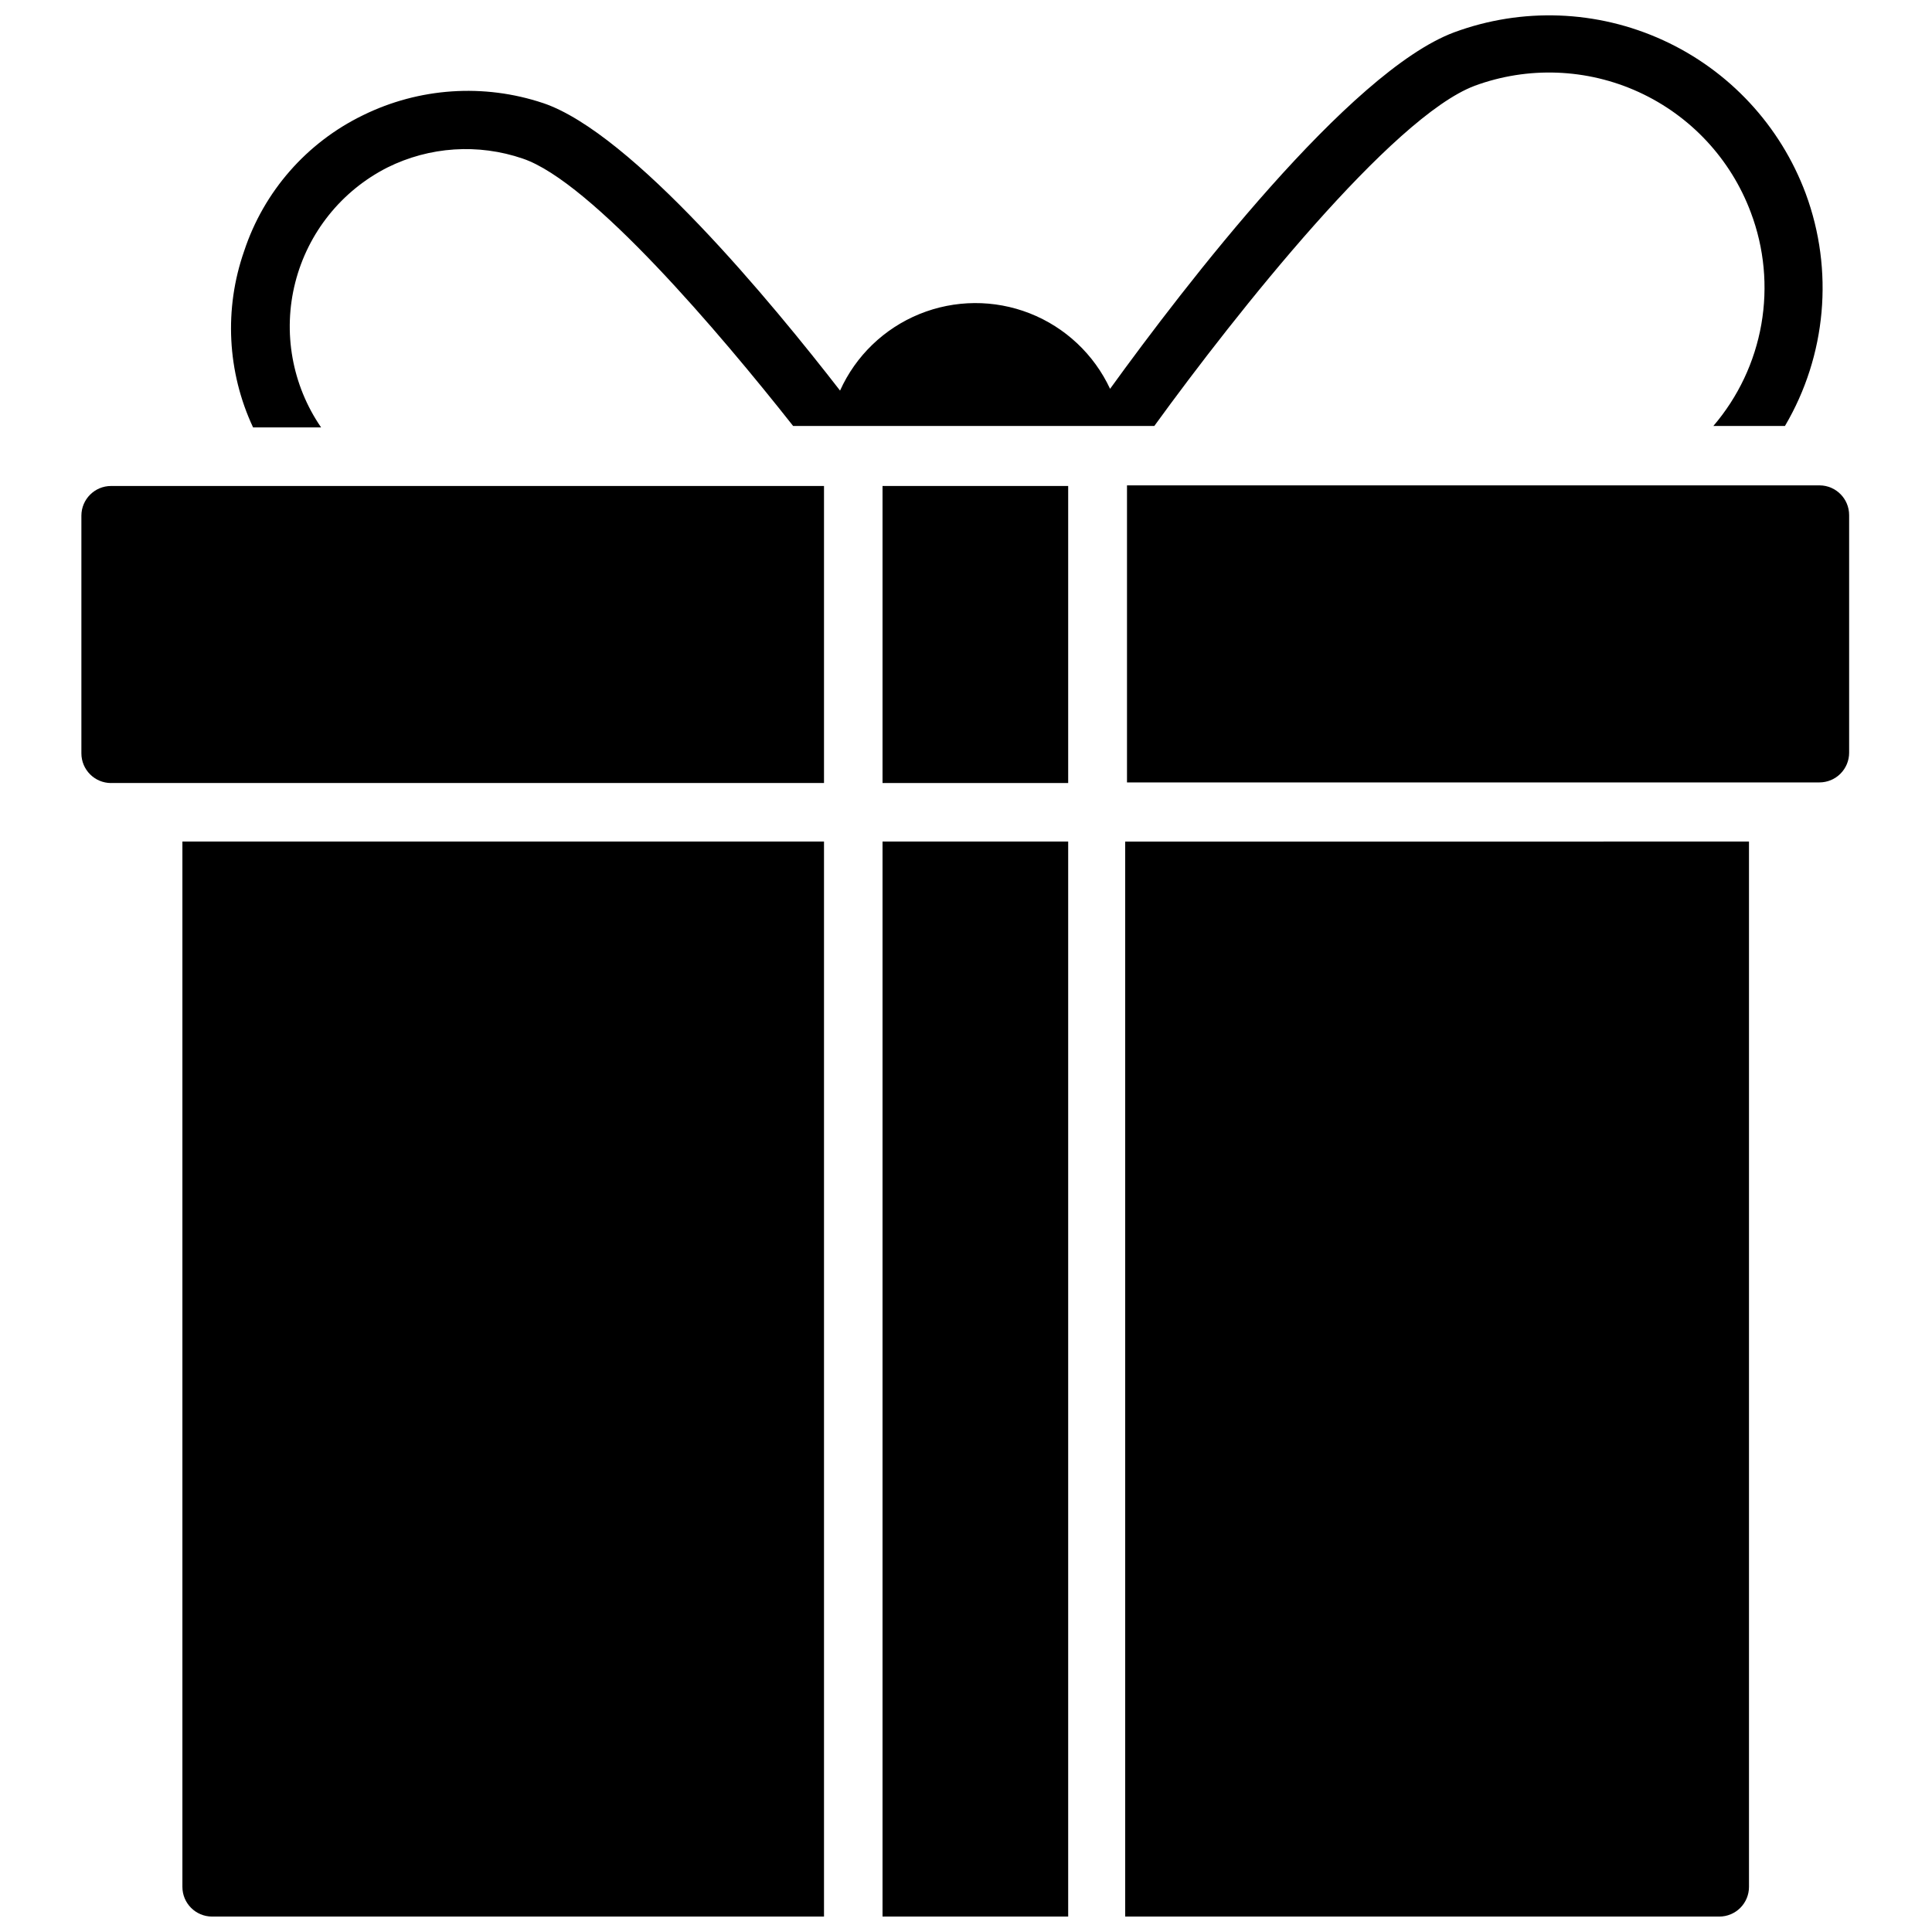
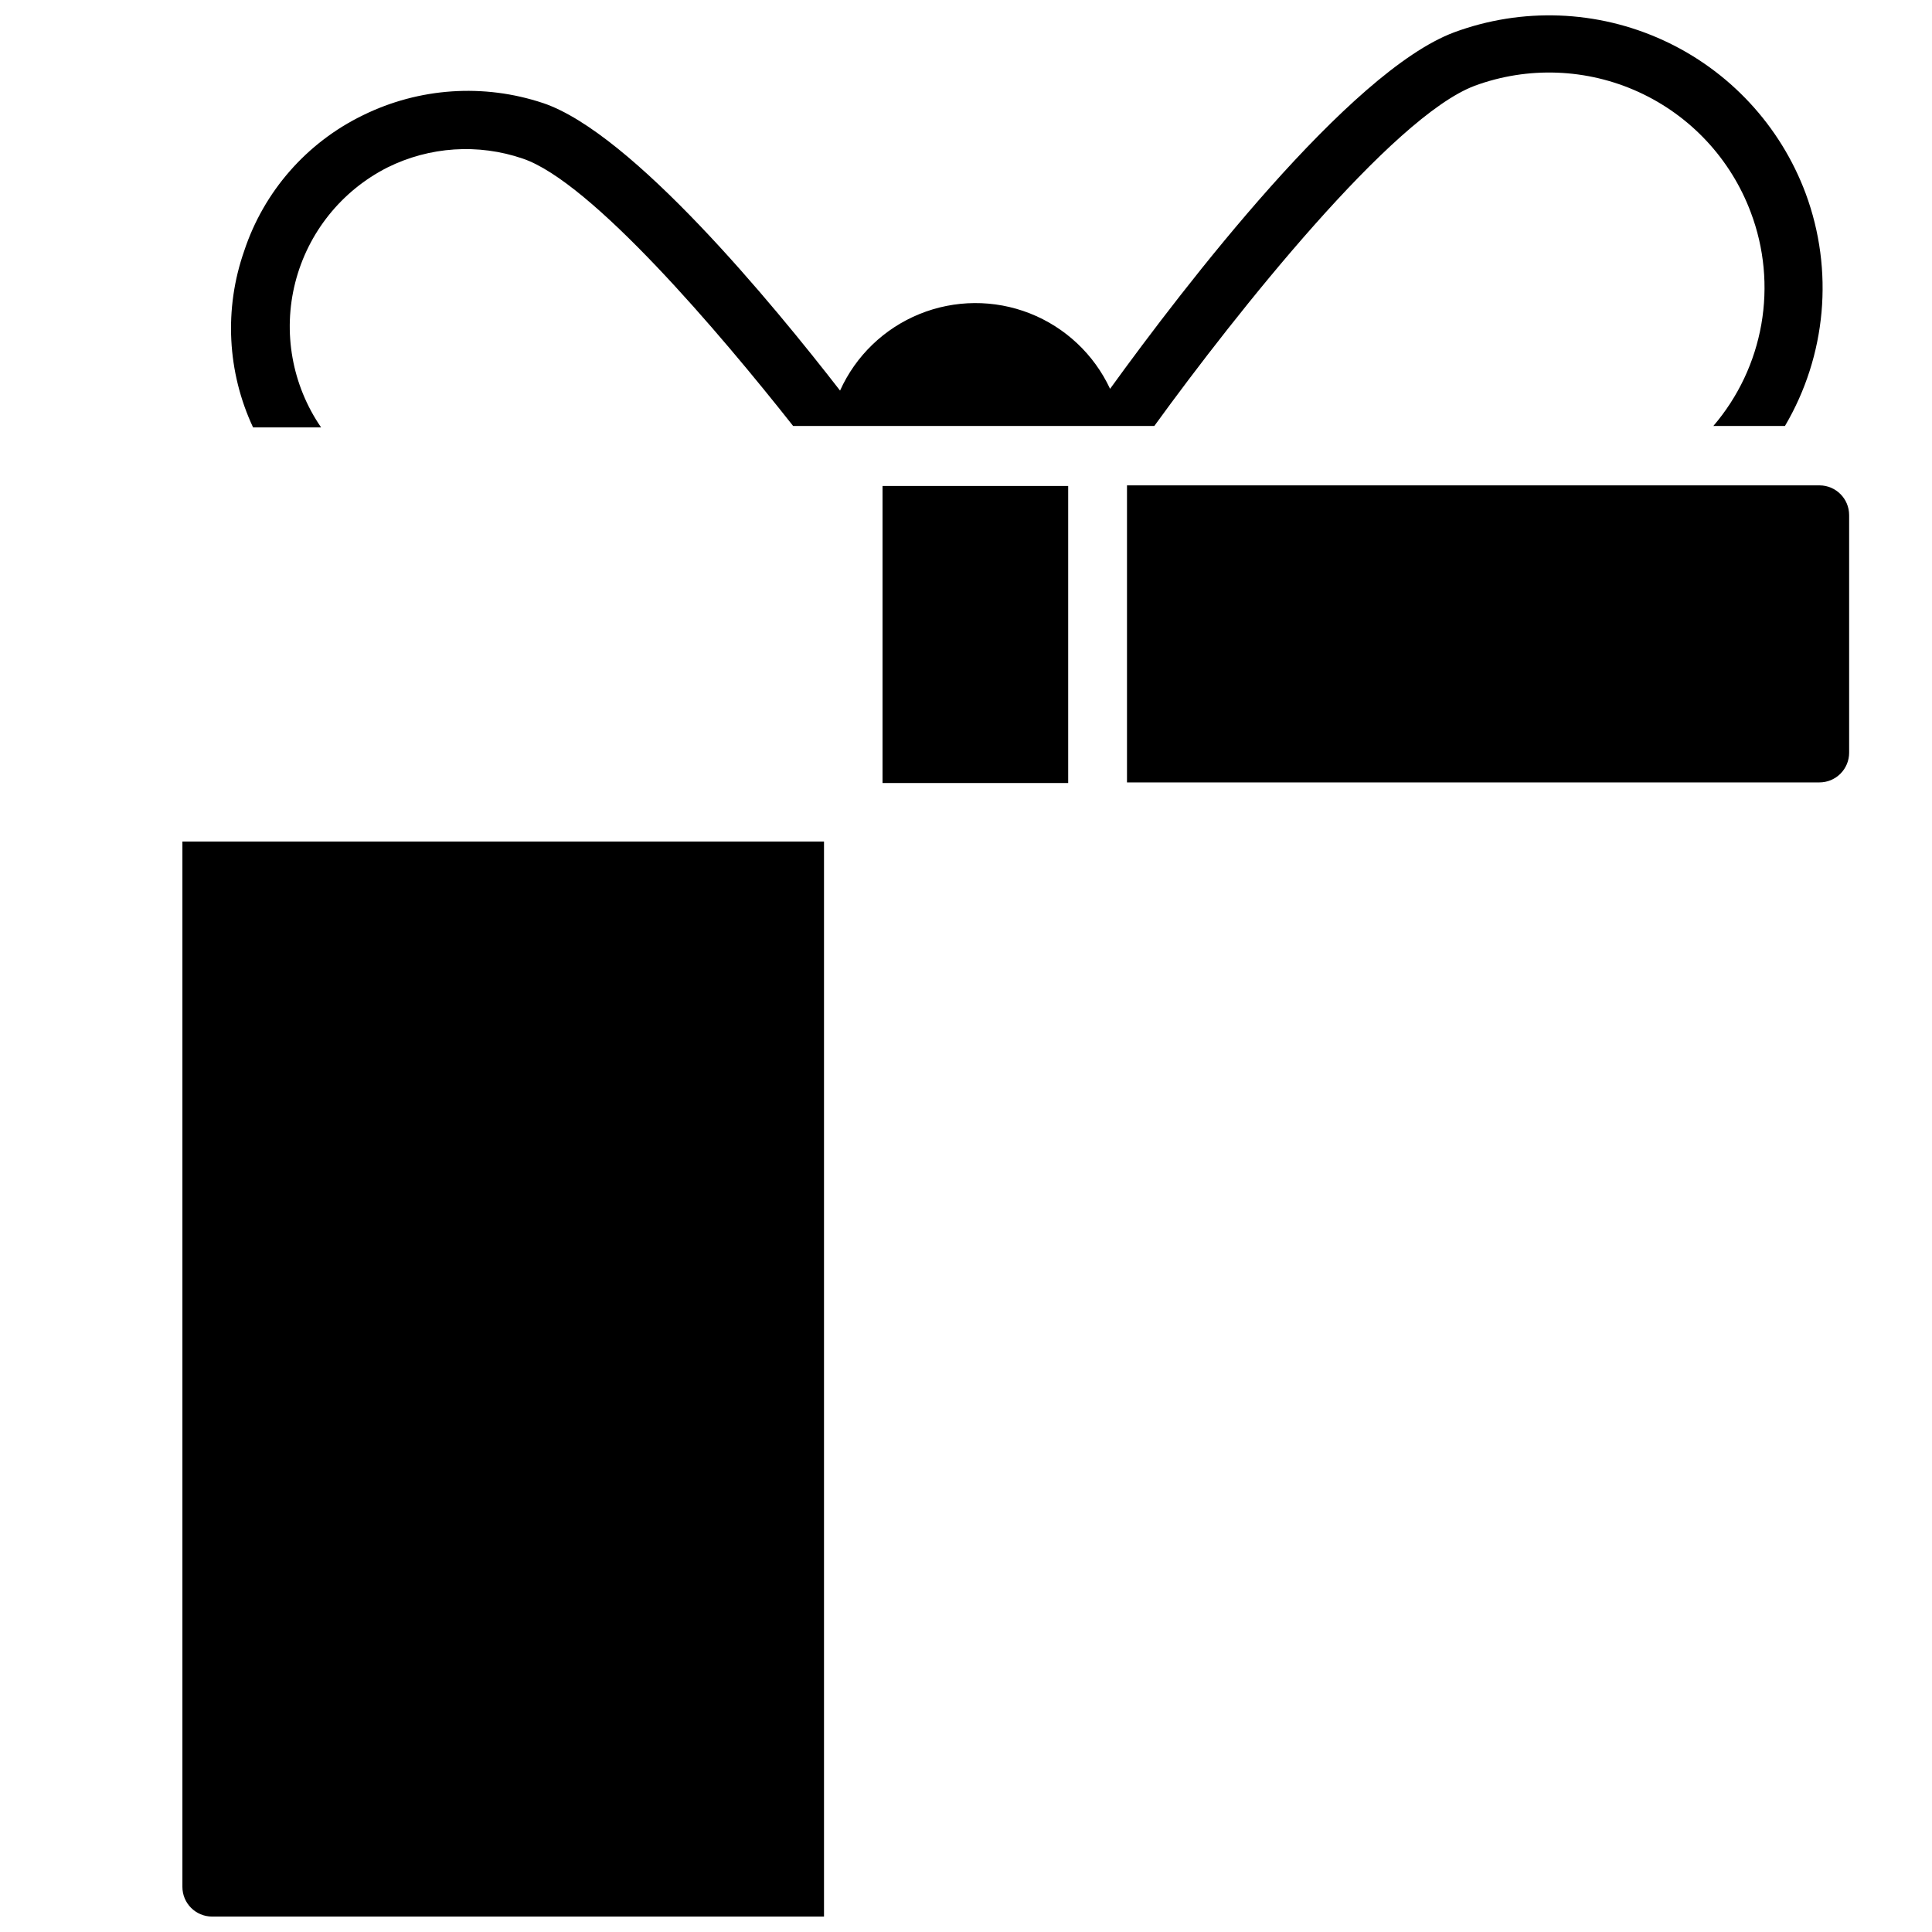
<svg xmlns="http://www.w3.org/2000/svg" width="800px" height="800px" version="1.1" viewBox="144 144 512 512">
  <defs>
    <clipPath id="d">
      <path d="m192 367h171v284.9h-171z" />
    </clipPath>
    <clipPath id="c">
-       <path d="m377 367h51v284.9h-51z" />
-     </clipPath>
+       </clipPath>
    <clipPath id="b">
-       <path d="m442 367h166v284.9h-166z" />
-     </clipPath>
+       </clipPath>
    <clipPath id="a">
      <path d="m205 148.09h423v109.91h-423z" />
    </clipPath>
  </defs>
  <path d="m634.04 280.5v62.977c0 2.09-0.832 4.09-2.309 5.566-1.477 1.477-3.477 2.305-5.566 2.305h-183.5v-78.719h183.58c4.316 0.043 7.793 3.555 7.793 7.871z" />
  <g clip-path="url(#d)">
    <path d="m362.37 367.02v284.89h-162.16c-4.348 0-7.871-3.523-7.871-7.871v-277.02z" />
  </g>
-   <path d="m362.37 272.79v78.719h-188.93v0.004c-4.348 0-7.871-3.527-7.871-7.871v-62.977c0-4.348 3.523-7.875 7.871-7.875z" />
  <path d="m377.88 272.79h49.199v78.719h-49.199z" />
  <g clip-path="url(#c)">
-     <path d="m377.88 367.02h49.199v284.89h-49.199z" />
-   </g>
+     </g>
  <g clip-path="url(#b)">
    <path d="m607.5 367.02v277.02c0 2.086-0.828 4.09-2.305 5.566-1.477 1.477-3.477 2.305-5.566 2.305h-157.44v-284.89z" />
  </g>
  <g clip-path="url(#a)">
    <path d="m622.54 195.32c-6.707-18.016-20.285-32.633-37.762-40.645-17.473-8.016-37.414-8.77-55.441-2.098-27.789 10.391-71.398 67.148-91.156 94.465-4.273-9.156-11.898-16.316-21.301-20.008-9.406-3.688-19.867-3.617-29.223 0.195s-16.887 11.074-21.035 20.281c-17.949-23.145-55.105-68.25-78.719-76.203v0.004c-15.707-5.238-32.848-4.078-47.707 3.227-14.926 7.246-26.281 20.223-31.488 35.977-5.359 15.293-4.512 32.082 2.363 46.758h18.027c-7.715-11.219-10.211-25.227-6.848-38.422 3.363-13.195 12.258-24.297 24.402-30.457 11.168-5.559 24.098-6.41 35.895-2.363 18.184 6.141 52.191 46.207 71.637 70.848l95.723 0.004c21.805-30.07 62.977-81.867 84.859-90.133v-0.004c14.16-5.223 29.809-4.629 43.531 1.656 13.719 6.285 24.391 17.746 29.68 31.879 3.574 9.457 4.539 19.699 2.797 29.66-1.746 9.957-6.137 19.262-12.715 26.941h18.973c10.992-18.652 13.016-41.254 5.508-61.562z" />
  </g>
</svg>